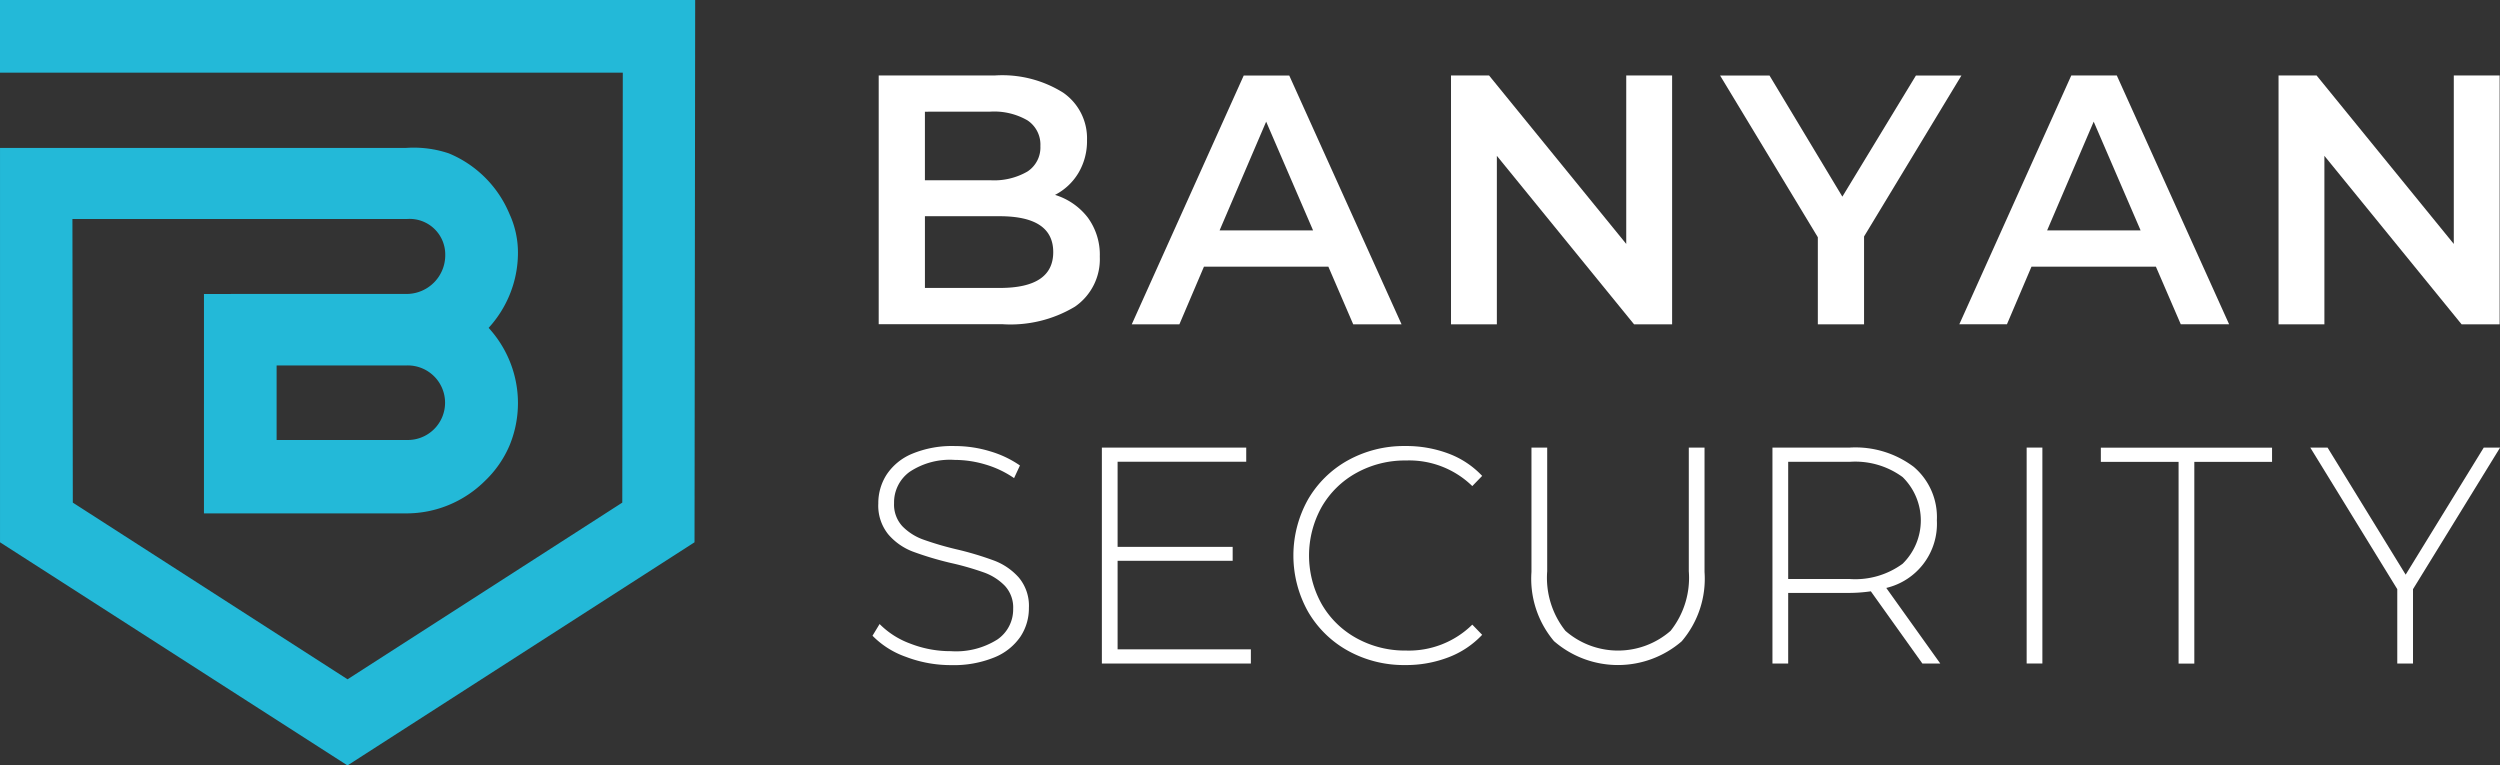
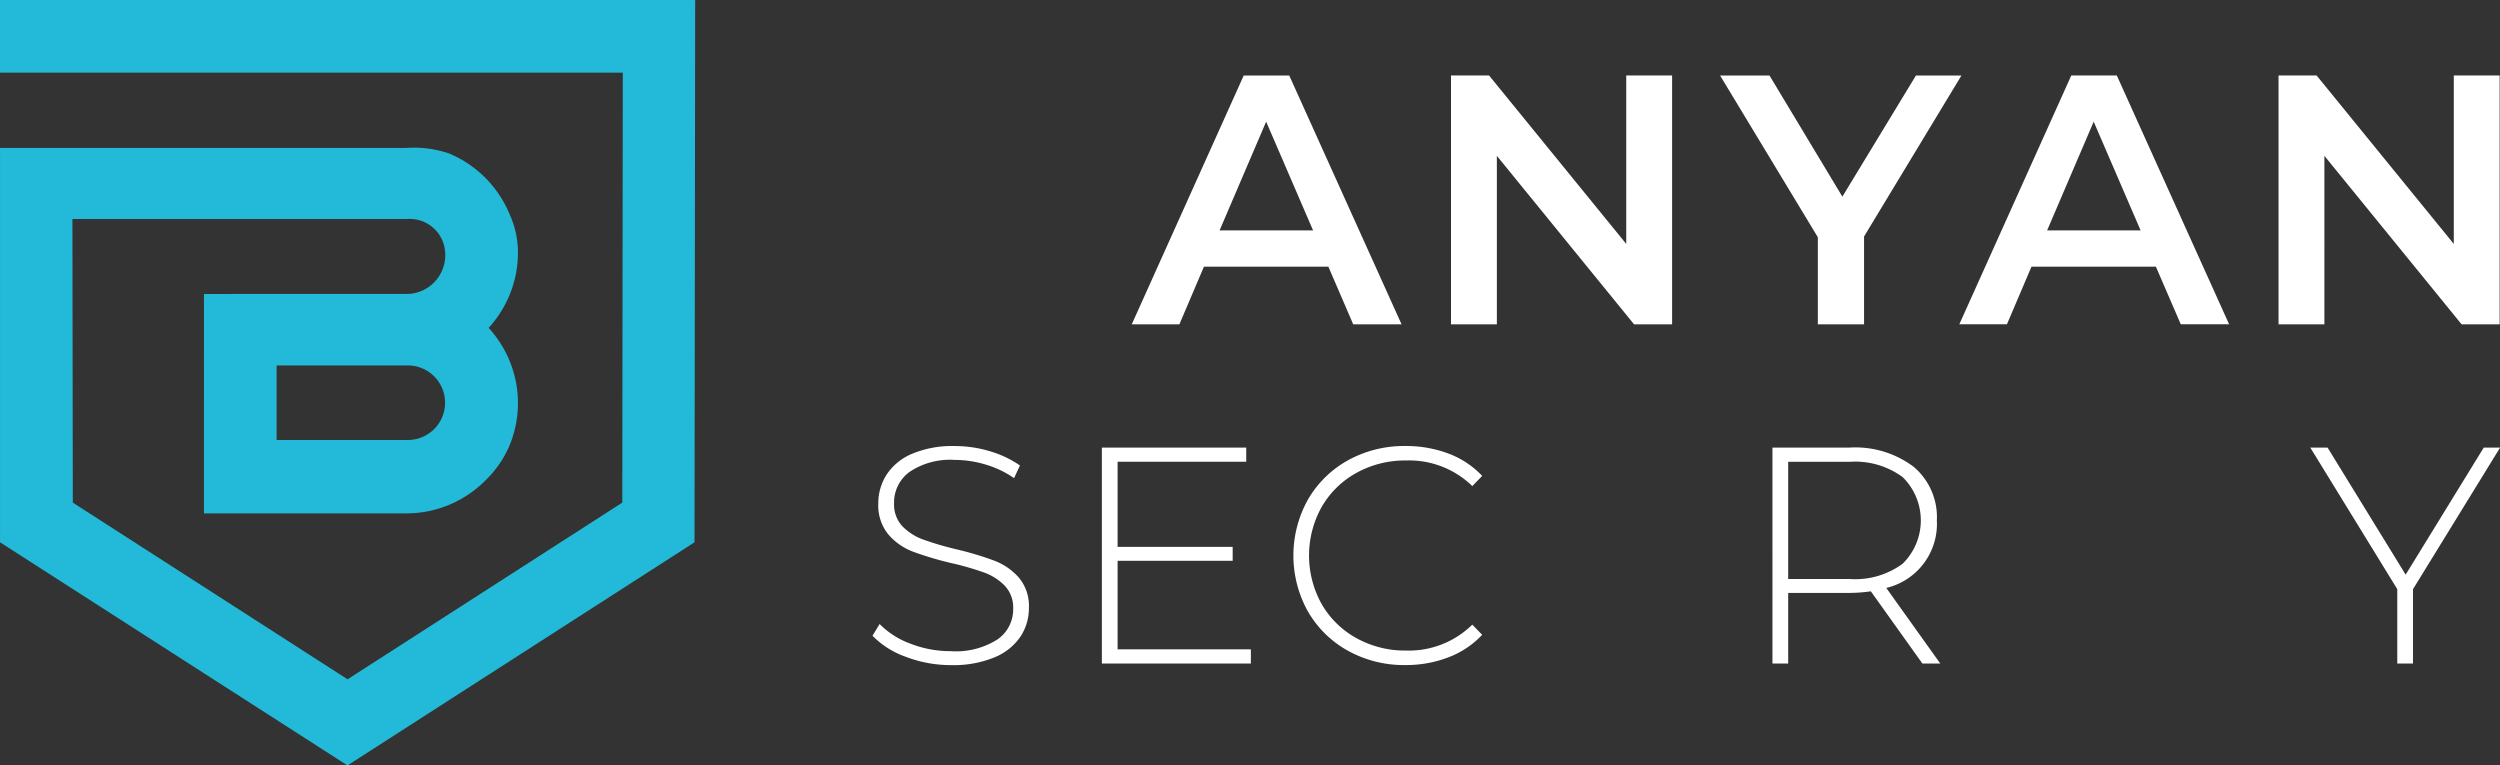
<svg xmlns="http://www.w3.org/2000/svg" width="156.845" height="48.024" viewBox="0 0 156.845 48.024">
  <rect x="0" y="0" width="156.845" height="48.024" fill="#333333" stroke="none" />
  <defs>
    <style>.a{fill:#23b9d8;}.b{fill:#fff;}</style>
  </defs>
  <g transform="translate(-261.427 -318.105)">
    <path class="a" d="M286.971,336.547a2.432,2.432,0,0,0,2.39-2.472,2.232,2.232,0,0,0-2.39-2.231h-21l.024,17.794,17.237,11.085,17.236-11.085.032-26.975H261.427v-4.557h43.614L305,352.127l-21.772,14-21.8-14V327.384h25.495a6.873,6.873,0,0,1,2.672.347,7.035,7.035,0,0,1,3.794,3.794,5.789,5.789,0,0,1,.533,2.43,6.944,6.944,0,0,1-.533,2.672,7.021,7.021,0,0,1-1.306,2.048,7.029,7.029,0,0,1,1.306,2.048,6.956,6.956,0,0,1,0,5.343,6.7,6.7,0,0,1-1.521,2.194,7.036,7.036,0,0,1-2.273,1.521,6.951,6.951,0,0,1-2.672.533h-12.7V336.548Zm-.044,9.161a2.339,2.339,0,1,0,0-4.675h-8.146v4.675h8.146Z" />
    <g transform="translate(316.166 322.838)">
      <g transform="translate(0.389 0)">
-         <path class="b" d="M670.329,360.995a3.941,3.941,0,0,1,.758,2.464,3.611,3.611,0,0,1-1.561,3.133,7.844,7.844,0,0,1-4.549,1.1h-7.761V352.085h7.315a7.183,7.183,0,0,1,4.26,1.082,3.476,3.476,0,0,1,1.494,2.977,3.908,3.908,0,0,1-.535,2.052,3.663,3.663,0,0,1-1.472,1.383A4.123,4.123,0,0,1,670.329,360.995Zm-10.214-6.635v4.3h4.1a4.17,4.17,0,0,0,2.331-.546,1.8,1.8,0,0,0,.814-1.595,1.821,1.821,0,0,0-.814-1.617,4.173,4.173,0,0,0-2.331-.546Zm8.051,8.809q0-2.252-3.367-2.252h-4.683v4.5H664.8Q668.166,365.421,668.166,363.169Z" transform="translate(-657.216 -352.085)" />
        <path class="b" d="M783.547,364.083h-7.806L774.2,367.7h-2.988l7.025-15.611h2.855l7.047,15.611h-3.033Zm-.959-2.275-2.944-6.824-2.922,6.824Z" transform="translate(-755.336 -352.085)" />
        <path class="b" d="M928.867,352.085V367.7H926.48l-8.608-10.571V367.7h-2.877V352.085h2.386l8.608,10.571V352.085Z" transform="translate(-879.09 -352.085)" />
        <path class="b" d="M1045.233,362.188V367.7h-2.9v-5.464l-6.133-10.147h3.1l4.572,7.6,4.616-7.6h2.855Z" transform="translate(-983.414 -352.085)" />
        <path class="b" d="M1156.291,364.083h-7.806l-1.539,3.613h-2.988l7.025-15.611h2.854l7.047,15.611h-3.033Zm-.959-2.275-2.944-6.824-2.922,6.824Z" transform="translate(-1076.162 -352.085)" />
        <path class="b" d="M1301.61,352.085V367.7h-2.386l-8.608-10.571V367.7h-2.877V352.085h2.386l8.609,10.571V352.085Z" transform="translate(-1199.916 -352.085)" />
      </g>
      <g transform="translate(0 23.25)">
        <path class="b" d="M656.526,532.239a5.463,5.463,0,0,1-2.1-1.326l.445-.735a5.24,5.24,0,0,0,1.926,1.229,6.908,6.908,0,0,0,2.545.474,4.854,4.854,0,0,0,2.922-.735,2.282,2.282,0,0,0,.987-1.916,2,2,0,0,0-.523-1.451,3.46,3.46,0,0,0-1.3-.832,17.877,17.877,0,0,0-2.09-.6,20.3,20.3,0,0,1-2.39-.716,3.815,3.815,0,0,1-1.529-1.074,2.866,2.866,0,0,1-.629-1.945,3.307,3.307,0,0,1,.523-1.81,3.549,3.549,0,0,1,1.6-1.306,6.533,6.533,0,0,1,2.68-.484,7.561,7.561,0,0,1,2.206.329,6.5,6.5,0,0,1,1.877.89l-.368.793a6.285,6.285,0,0,0-1.79-.852,6.744,6.744,0,0,0-1.926-.29,4.562,4.562,0,0,0-2.845.755,2.366,2.366,0,0,0-.968,1.955,2,2,0,0,0,.522,1.452,3.458,3.458,0,0,0,1.3.832,19.662,19.662,0,0,0,2.109.619,19.784,19.784,0,0,1,2.38.716,3.919,3.919,0,0,1,1.519,1.055,2.764,2.764,0,0,1,.629,1.906,3.217,3.217,0,0,1-.532,1.8,3.62,3.62,0,0,1-1.635,1.3,6.739,6.739,0,0,1-2.709.484A7.887,7.887,0,0,1,656.526,532.239Z" transform="translate(-654.426 -519.011)" />
        <path class="b" d="M767.085,532.362v.89h-9.348V519.705h9.057v.89h-8.07v5.341h7.219v.871h-7.219v5.554Z" transform="translate(-743.347 -519.608)" />
        <path class="b" d="M847.44,531.861a6.575,6.575,0,0,1-2.516-2.458,7.208,7.208,0,0,1,0-7.044,6.578,6.578,0,0,1,2.516-2.458,7.247,7.247,0,0,1,3.59-.89,7.521,7.521,0,0,1,2.709.474,5.587,5.587,0,0,1,2.109,1.4l-.619.639a5.671,5.671,0,0,0-4.161-1.606,6.27,6.27,0,0,0-3.1.774,5.665,5.665,0,0,0-2.187,2.138,6.252,6.252,0,0,0,0,6.1,5.664,5.664,0,0,0,2.187,2.138,6.266,6.266,0,0,0,3.1.774,5.675,5.675,0,0,0,4.161-1.626l.619.639a5.663,5.663,0,0,1-2.119,1.413,7.4,7.4,0,0,1-2.7.484A7.242,7.242,0,0,1,847.44,531.861Z" transform="translate(-817.599 -519.011)" />
-         <path class="b" d="M952.66,531.859a6.071,6.071,0,0,1-1.422-4.354v-7.8h.987v7.761a5.346,5.346,0,0,0,1.142,3.735,5.014,5.014,0,0,0,6.6,0,5.347,5.347,0,0,0,1.142-3.735v-7.761h.987v7.8a6.046,6.046,0,0,1-1.432,4.354,6.117,6.117,0,0,1-8,0Z" transform="translate(-909.896 -519.608)" />
        <path class="b" d="M1069.188,533.252l-3.232-4.529a9.87,9.87,0,0,1-1.316.1h-3.87v4.432h-.987V519.705h4.858a6.076,6.076,0,0,1,4.006,1.21,4.133,4.133,0,0,1,1.451,3.358,4.131,4.131,0,0,1-3.174,4.238l3.387,4.741Zm-4.548-5.3a5.024,5.024,0,0,0,3.309-.958,3.808,3.808,0,0,0,0-5.438,5.024,5.024,0,0,0-3.309-.958h-3.87v7.354Z" transform="translate(-1003.322 -519.608)" />
-         <path class="b" d="M1174.3,519.705h.987v13.547h-.987Z" transform="translate(-1101.891 -519.608)" />
-         <path class="b" d="M1212.6,520.6h-4.877v-.89h10.741v.89h-4.877v12.657h-.987Z" transform="translate(-1130.659 -519.608)" />
        <path class="b" d="M1308.484,528.588v4.664h-.987v-4.664l-5.458-8.883h1.084l4.9,7.973,4.9-7.973h1.026Z" transform="translate(-1211.836 -519.608)" />
      </g>
    </g>
  </g>
</svg>